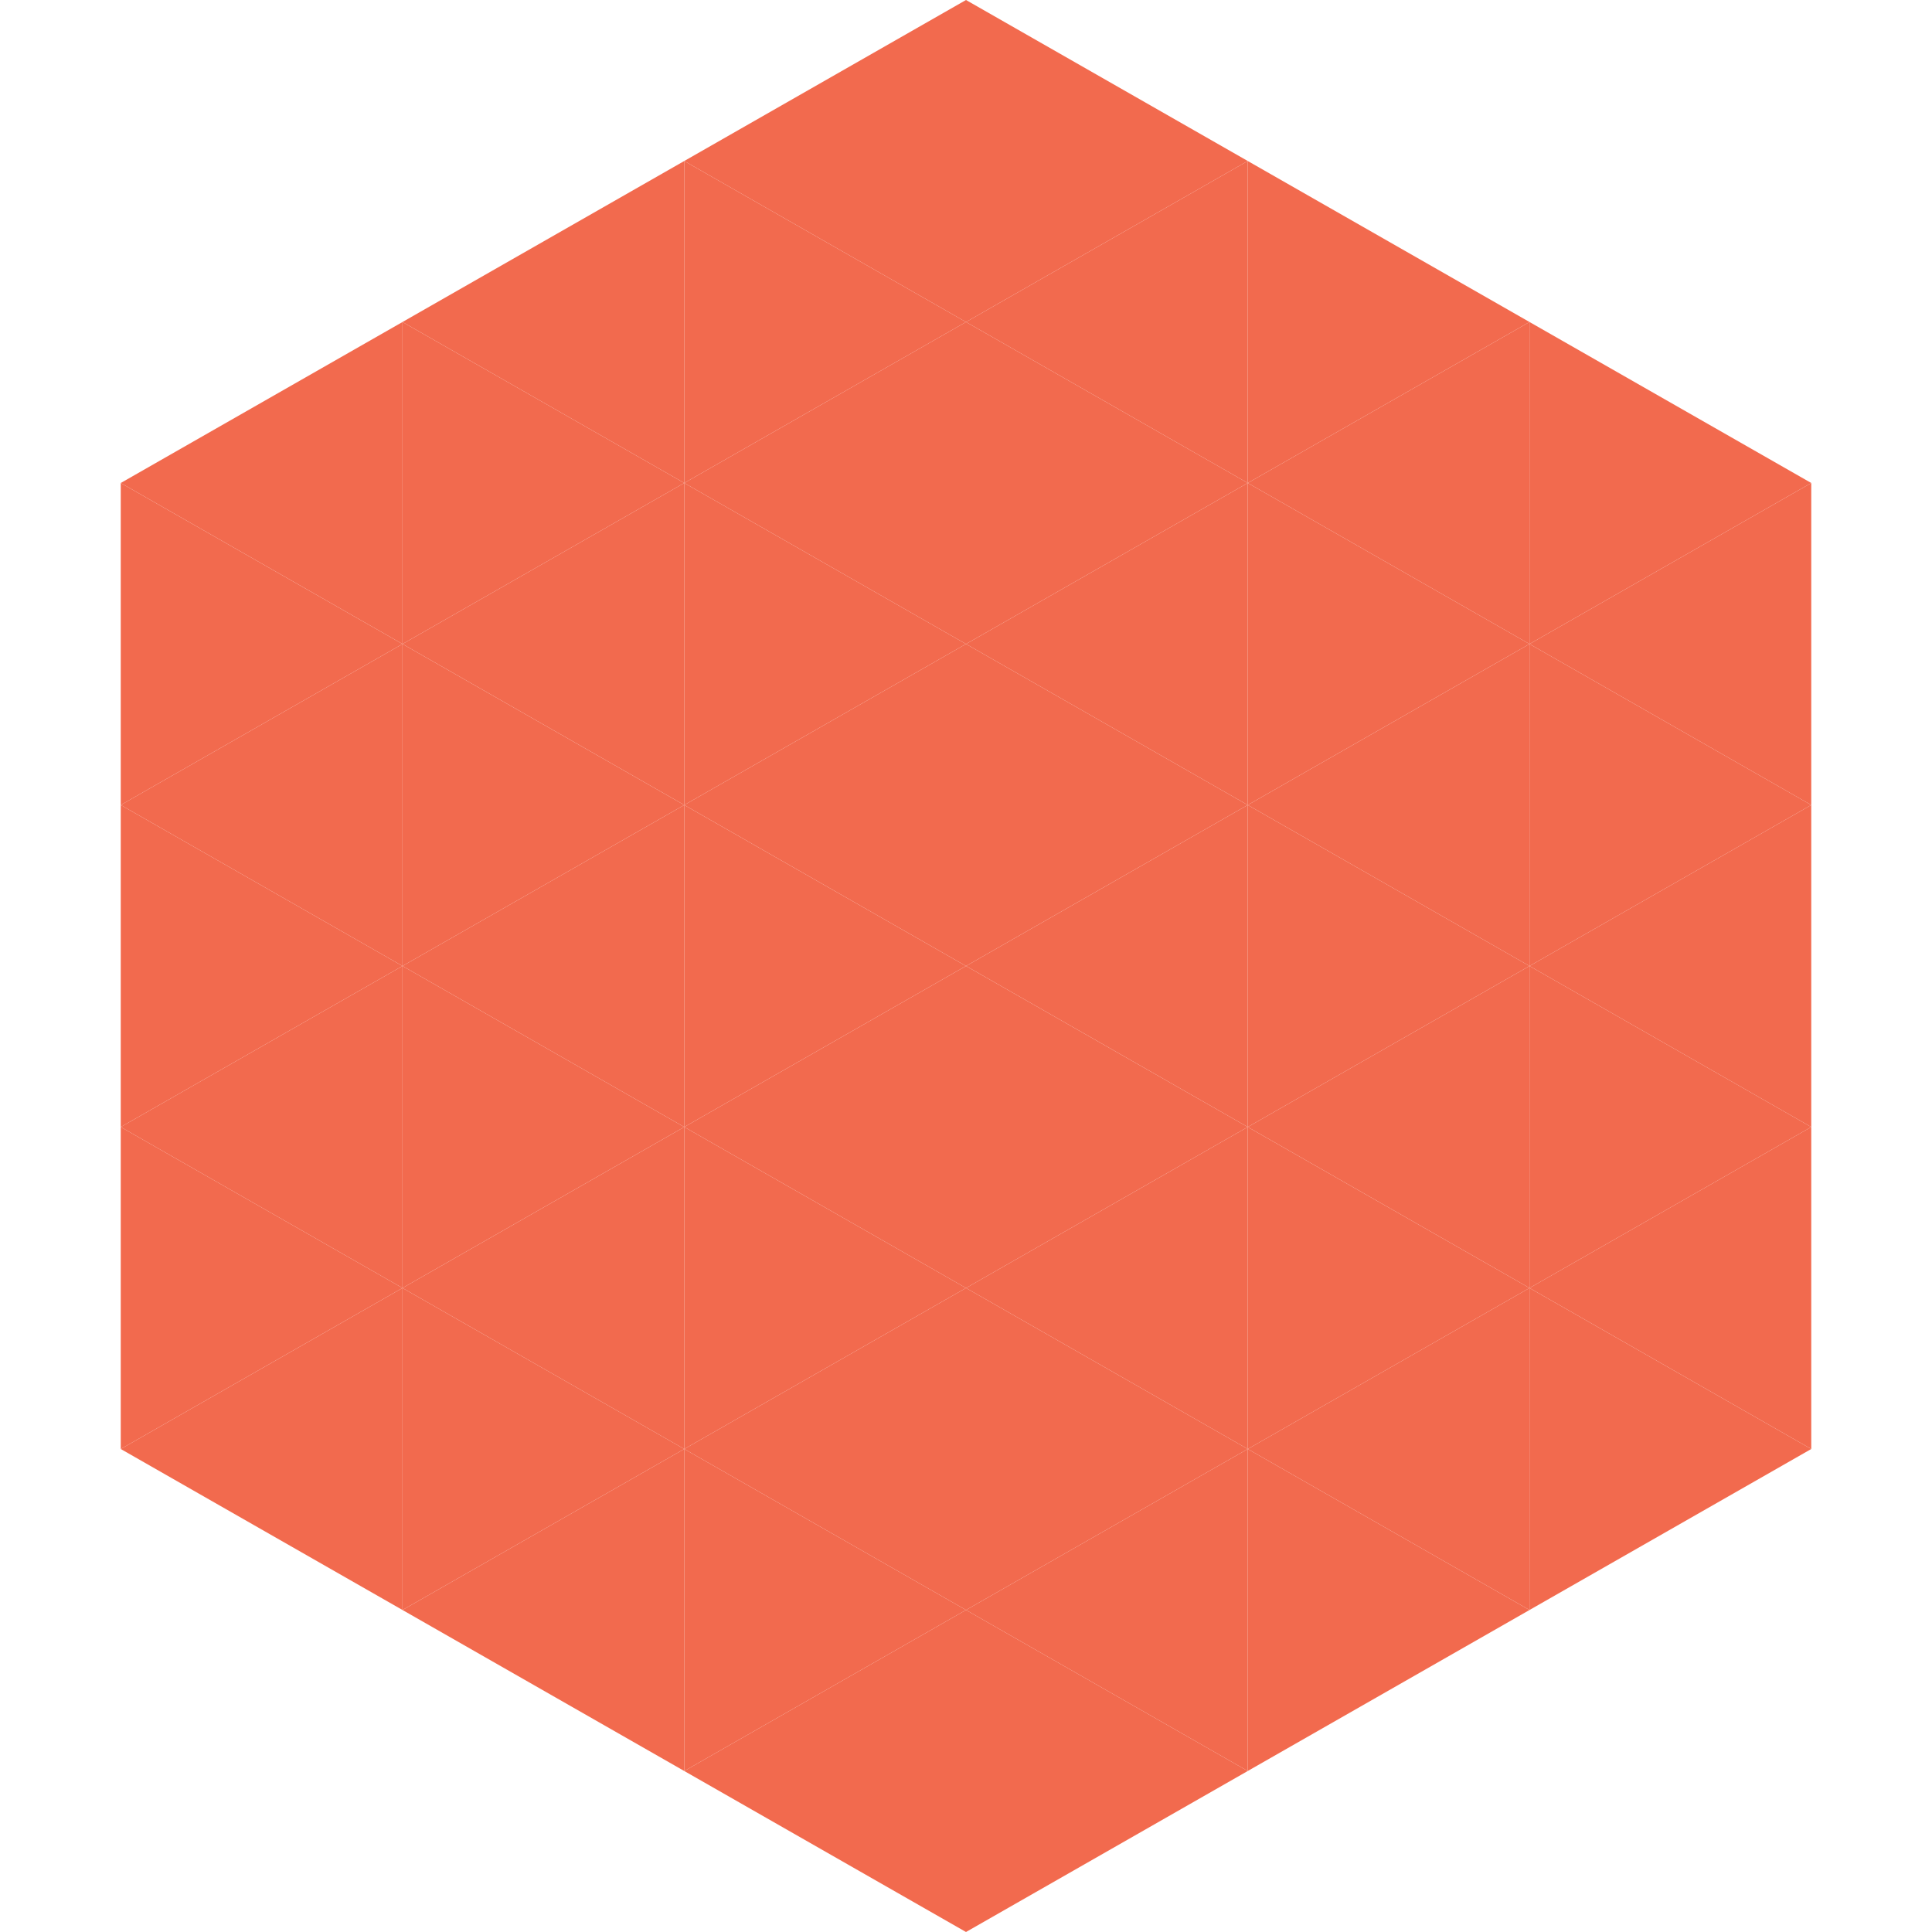
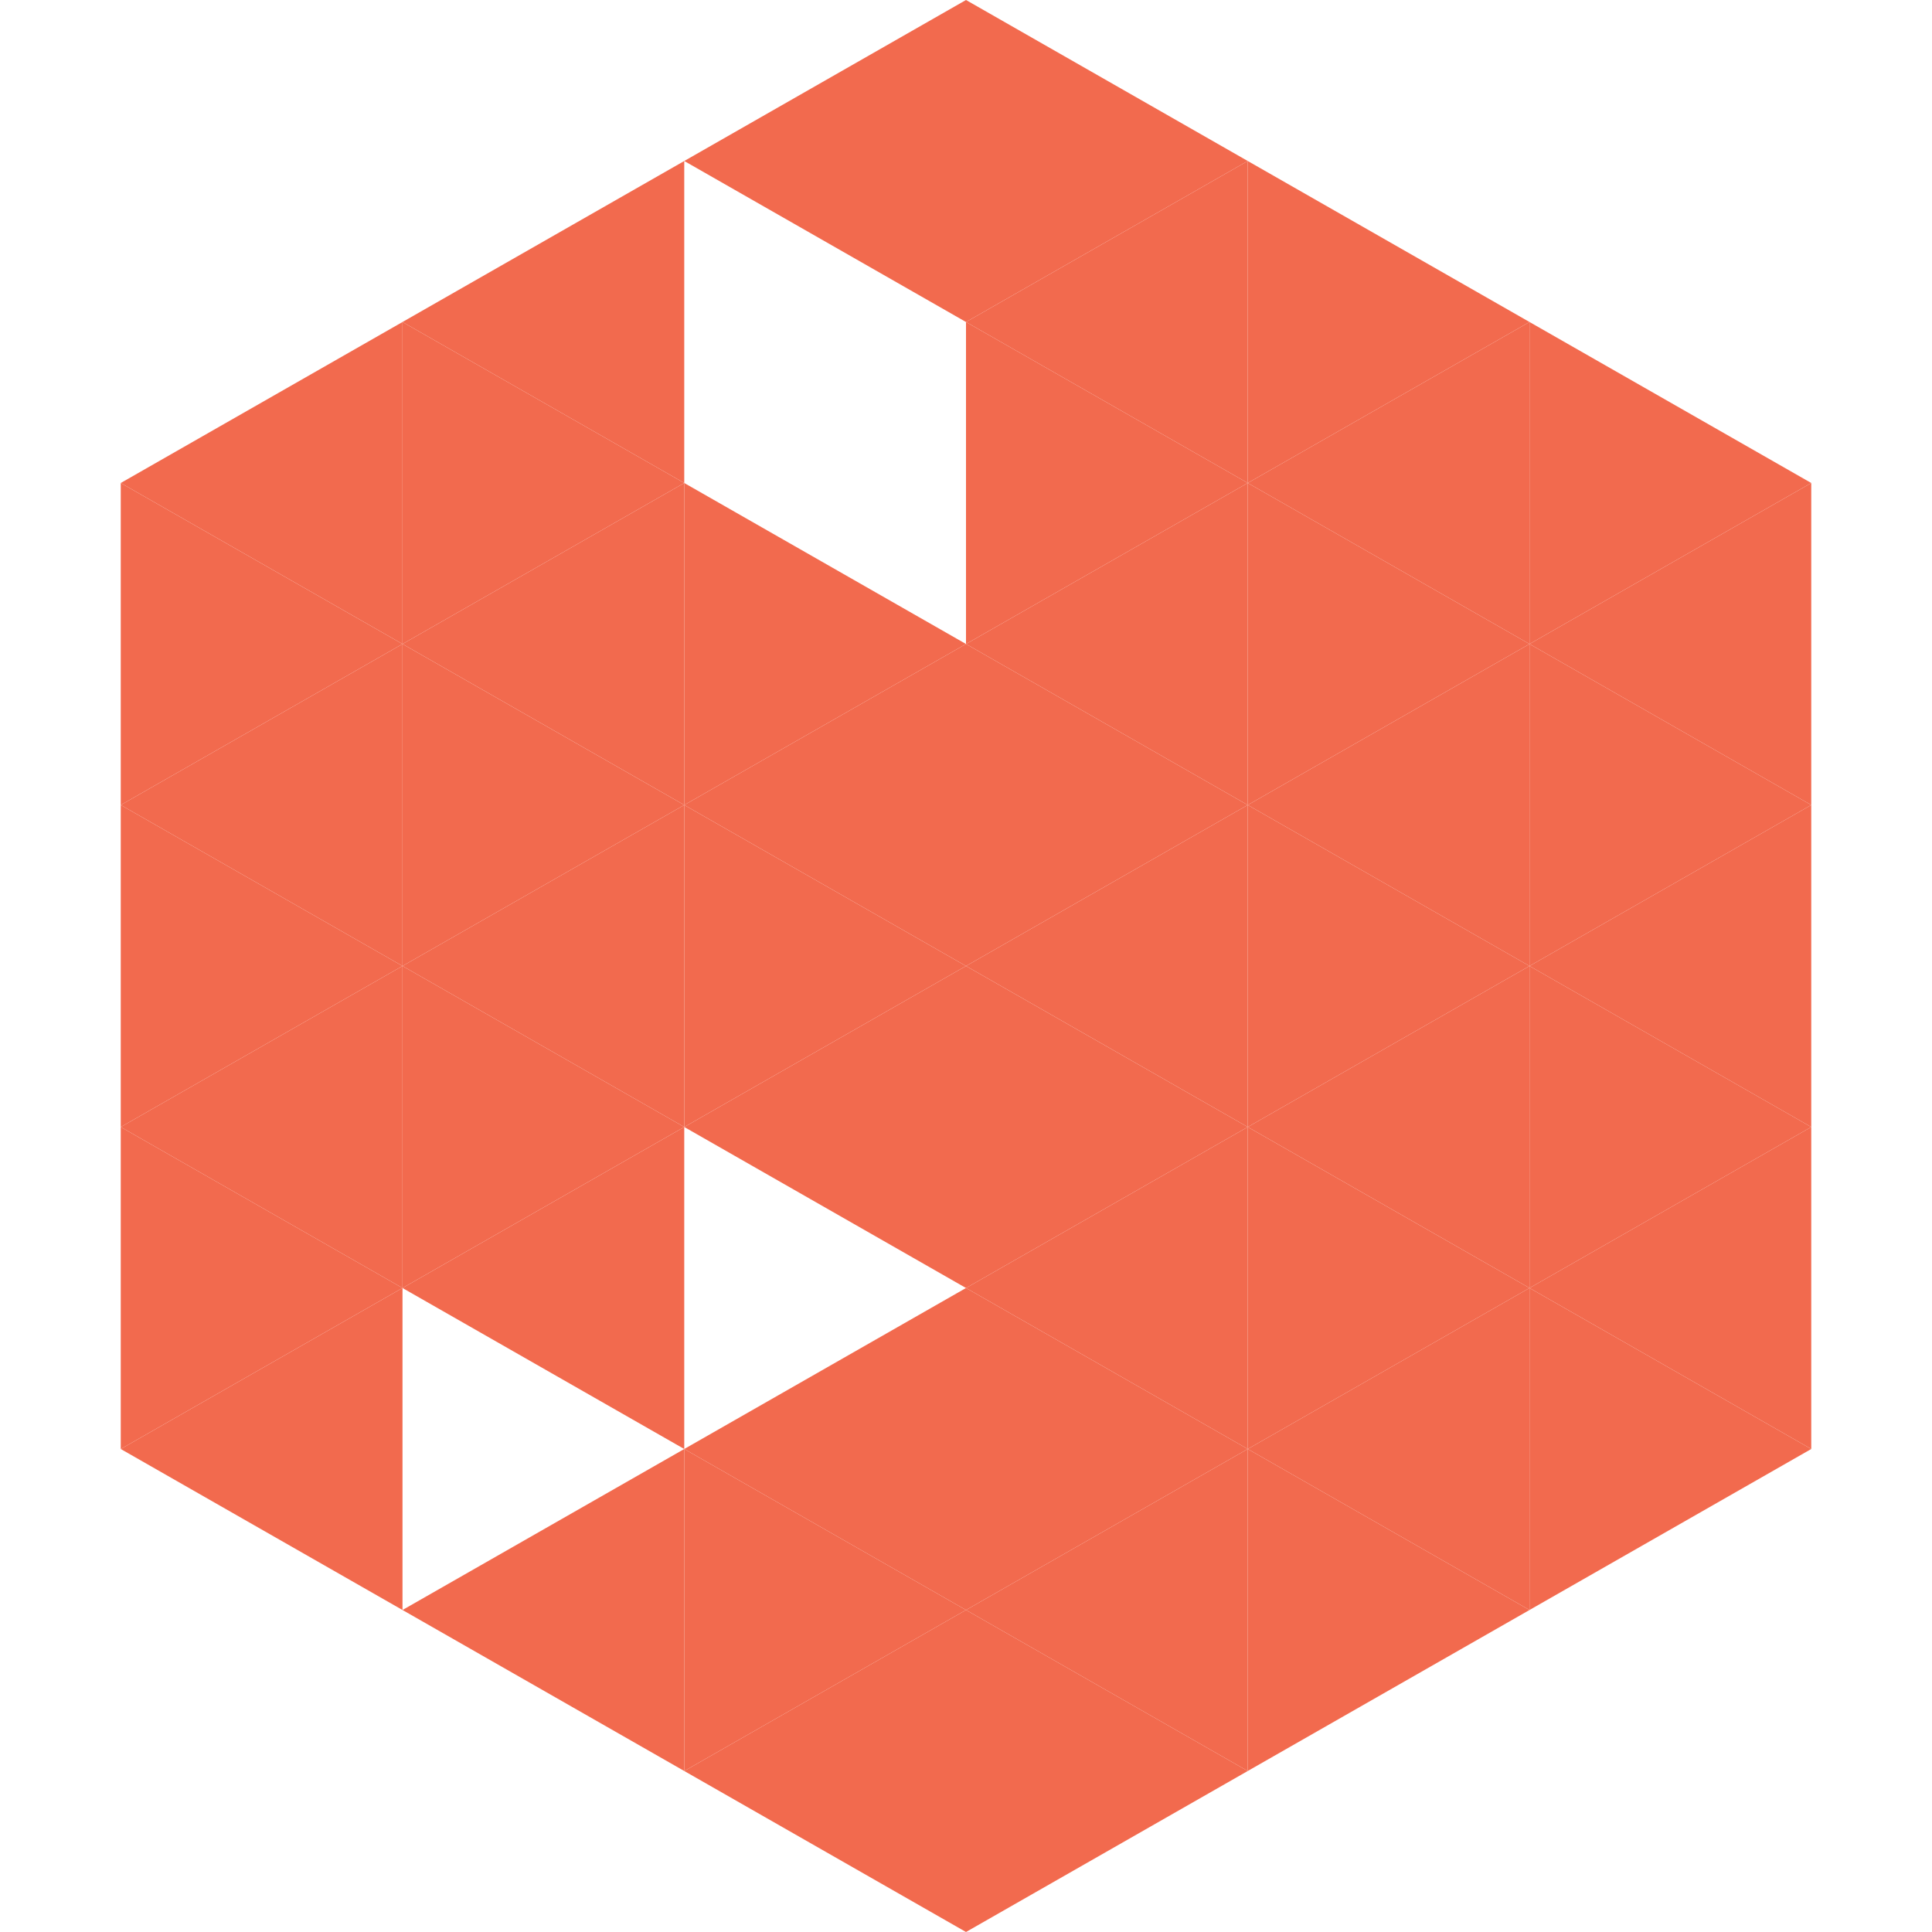
<svg xmlns="http://www.w3.org/2000/svg" width="240" height="240">
  <polygon points="50,40 15,60 50,80" style="fill:rgb(242,106,78)" />
  <polygon points="190,40 225,60 190,80" style="fill:rgb(242,106,78)" />
  <polygon points="15,60 50,80 15,100" style="fill:rgb(242,106,78)" />
  <polygon points="225,60 190,80 225,100" style="fill:rgb(242,106,78)" />
  <polygon points="50,80 15,100 50,120" style="fill:rgb(242,106,78)" />
  <polygon points="190,80 225,100 190,120" style="fill:rgb(242,106,78)" />
  <polygon points="15,100 50,120 15,140" style="fill:rgb(242,106,78)" />
  <polygon points="225,100 190,120 225,140" style="fill:rgb(242,106,78)" />
  <polygon points="50,120 15,140 50,160" style="fill:rgb(242,106,78)" />
  <polygon points="190,120 225,140 190,160" style="fill:rgb(242,106,78)" />
  <polygon points="15,140 50,160 15,180" style="fill:rgb(242,106,78)" />
  <polygon points="225,140 190,160 225,180" style="fill:rgb(242,106,78)" />
  <polygon points="50,160 15,180 50,200" style="fill:rgb(242,106,78)" />
  <polygon points="190,160 225,180 190,200" style="fill:rgb(242,106,78)" />
  <polygon points="15,180 50,200 15,220" style="fill:rgb(255,255,255); fill-opacity:0" />
  <polygon points="225,180 190,200 225,220" style="fill:rgb(255,255,255); fill-opacity:0" />
-   <polygon points="50,0 85,20 50,40" style="fill:rgb(255,255,255); fill-opacity:0" />
  <polygon points="190,0 155,20 190,40" style="fill:rgb(255,255,255); fill-opacity:0" />
  <polygon points="85,20 50,40 85,60" style="fill:rgb(242,106,78)" />
  <polygon points="155,20 190,40 155,60" style="fill:rgb(242,106,78)" />
  <polygon points="50,40 85,60 50,80" style="fill:rgb(242,106,78)" />
  <polygon points="190,40 155,60 190,80" style="fill:rgb(242,106,78)" />
  <polygon points="85,60 50,80 85,100" style="fill:rgb(242,106,78)" />
  <polygon points="155,60 190,80 155,100" style="fill:rgb(242,106,78)" />
  <polygon points="50,80 85,100 50,120" style="fill:rgb(242,106,78)" />
  <polygon points="190,80 155,100 190,120" style="fill:rgb(242,106,78)" />
  <polygon points="85,100 50,120 85,140" style="fill:rgb(242,106,78)" />
  <polygon points="155,100 190,120 155,140" style="fill:rgb(242,106,78)" />
  <polygon points="50,120 85,140 50,160" style="fill:rgb(242,106,78)" />
  <polygon points="190,120 155,140 190,160" style="fill:rgb(242,106,78)" />
  <polygon points="85,140 50,160 85,180" style="fill:rgb(242,106,78)" />
  <polygon points="155,140 190,160 155,180" style="fill:rgb(242,106,78)" />
-   <polygon points="50,160 85,180 50,200" style="fill:rgb(242,106,78)" />
  <polygon points="190,160 155,180 190,200" style="fill:rgb(242,106,78)" />
  <polygon points="85,180 50,200 85,220" style="fill:rgb(242,106,78)" />
  <polygon points="155,180 190,200 155,220" style="fill:rgb(242,106,78)" />
  <polygon points="120,0 85,20 120,40" style="fill:rgb(242,106,78)" />
  <polygon points="120,0 155,20 120,40" style="fill:rgb(242,106,78)" />
-   <polygon points="85,20 120,40 85,60" style="fill:rgb(242,106,78)" />
  <polygon points="155,20 120,40 155,60" style="fill:rgb(242,106,78)" />
-   <polygon points="120,40 85,60 120,80" style="fill:rgb(242,106,78)" />
  <polygon points="120,40 155,60 120,80" style="fill:rgb(242,106,78)" />
  <polygon points="85,60 120,80 85,100" style="fill:rgb(242,106,78)" />
  <polygon points="155,60 120,80 155,100" style="fill:rgb(242,106,78)" />
  <polygon points="120,80 85,100 120,120" style="fill:rgb(242,106,78)" />
  <polygon points="120,80 155,100 120,120" style="fill:rgb(242,106,78)" />
  <polygon points="85,100 120,120 85,140" style="fill:rgb(242,106,78)" />
  <polygon points="155,100 120,120 155,140" style="fill:rgb(242,106,78)" />
  <polygon points="120,120 85,140 120,160" style="fill:rgb(242,106,78)" />
  <polygon points="120,120 155,140 120,160" style="fill:rgb(242,106,78)" />
-   <polygon points="85,140 120,160 85,180" style="fill:rgb(242,106,78)" />
  <polygon points="155,140 120,160 155,180" style="fill:rgb(242,106,78)" />
  <polygon points="120,160 85,180 120,200" style="fill:rgb(242,106,78)" />
  <polygon points="120,160 155,180 120,200" style="fill:rgb(242,106,78)" />
  <polygon points="85,180 120,200 85,220" style="fill:rgb(242,106,78)" />
  <polygon points="155,180 120,200 155,220" style="fill:rgb(242,106,78)" />
  <polygon points="120,200 85,220 120,240" style="fill:rgb(242,106,78)" />
  <polygon points="120,200 155,220 120,240" style="fill:rgb(242,106,78)" />
  <polygon points="85,220 120,240 85,260" style="fill:rgb(255,255,255); fill-opacity:0" />
  <polygon points="155,220 120,240 155,260" style="fill:rgb(255,255,255); fill-opacity:0" />
</svg>